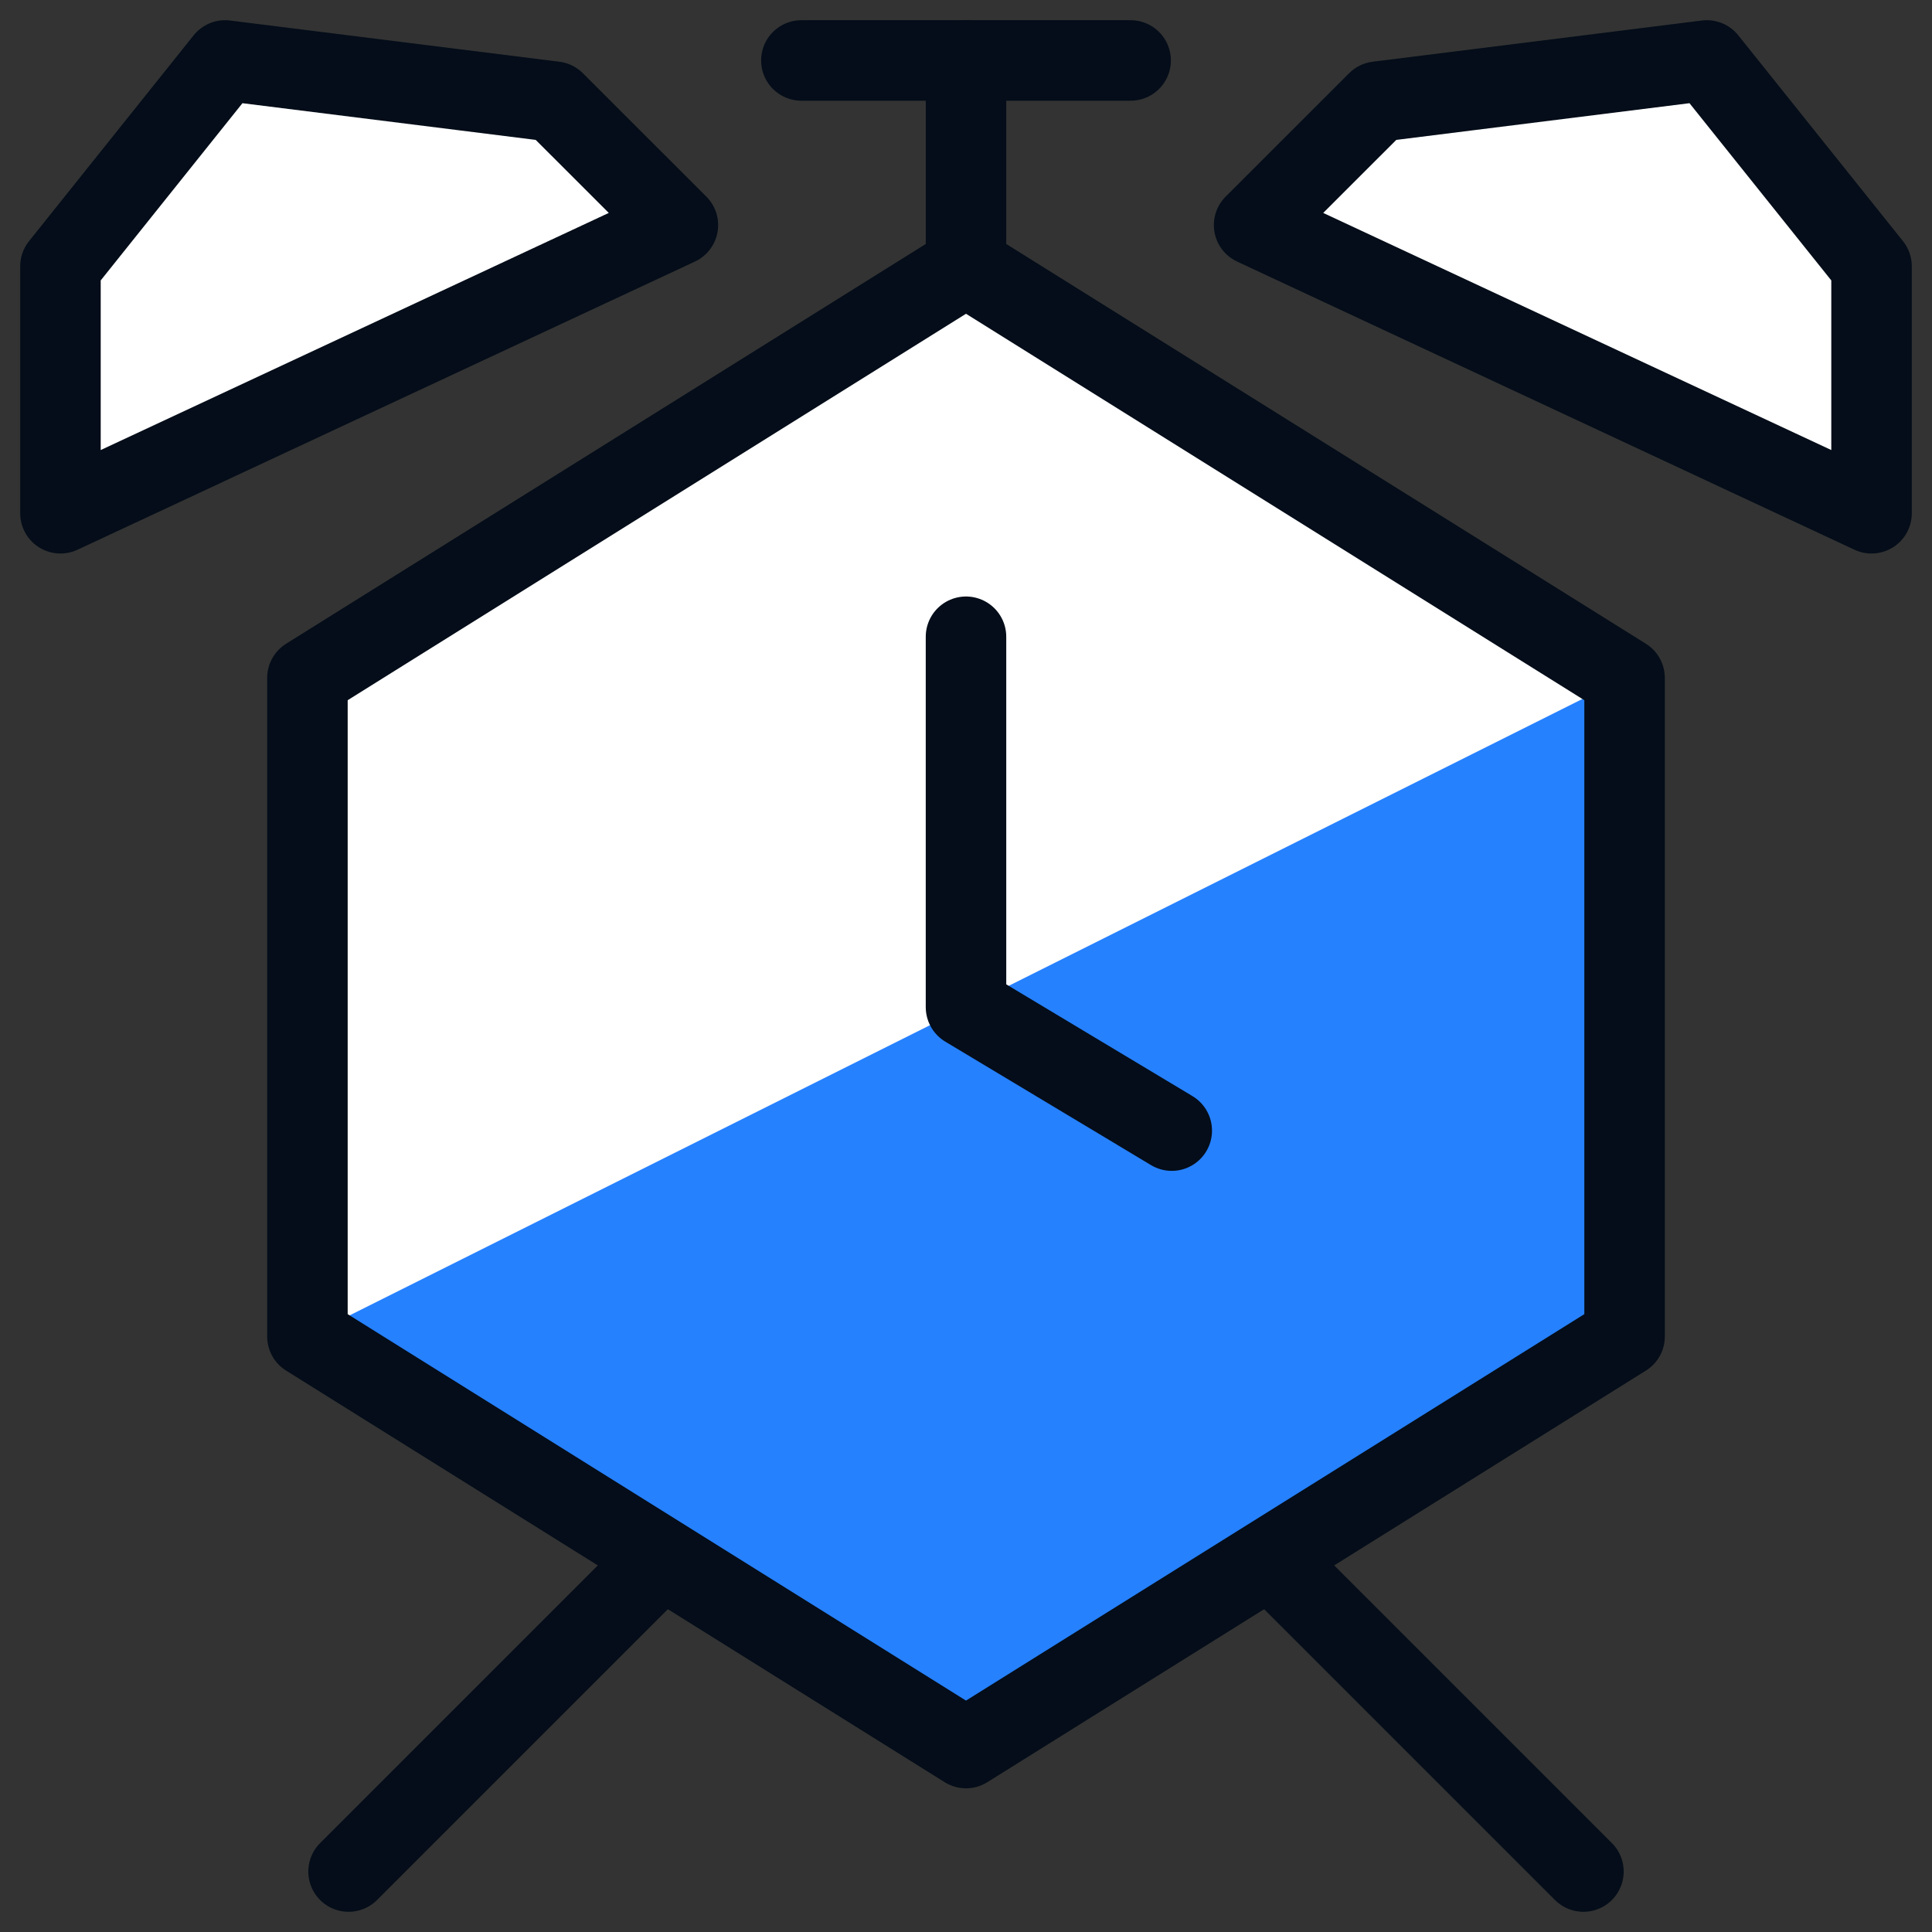
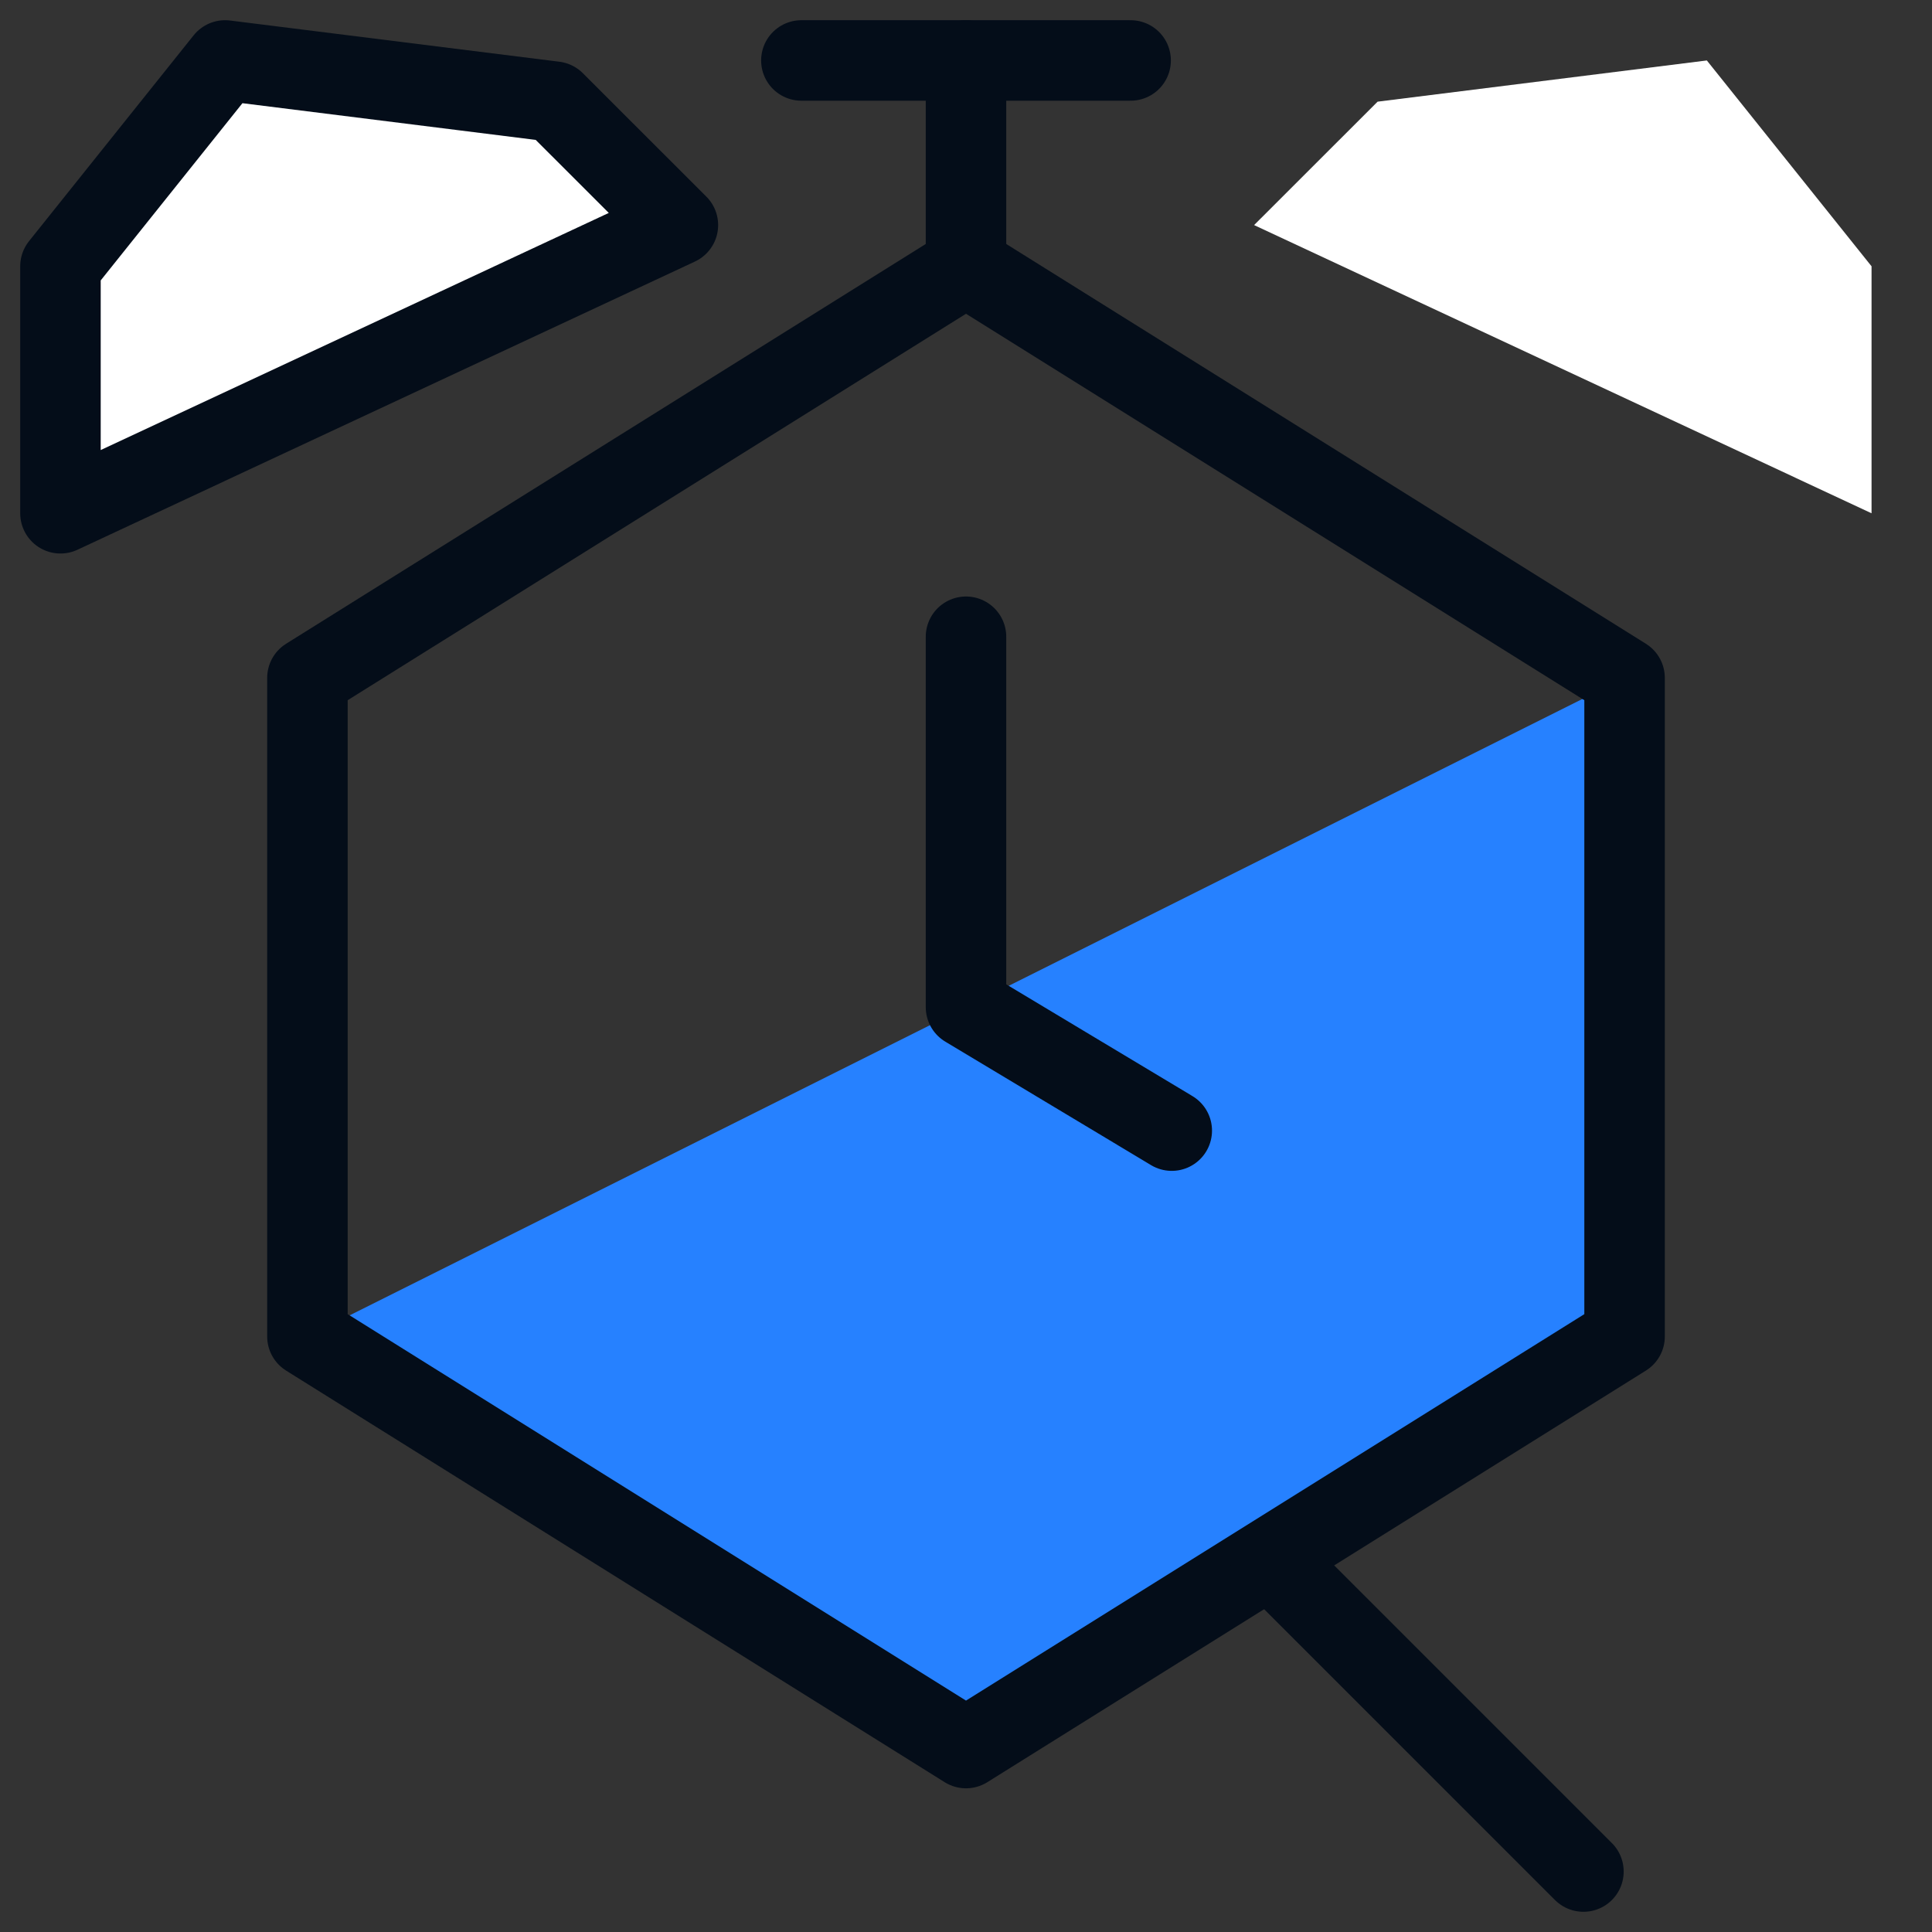
<svg xmlns="http://www.w3.org/2000/svg" fill="none" viewBox="0 0 24 24" height="24" width="24" id="Alarm--Streamline-Cyber.svg">
  <rect x="0" y="0" width="24" height="24" fill="#333333" stroke="none" />
  <desc>Alarm Streamline Icon: https://streamlinehq.com</desc>
-   <path fill="#ffffff" d="M3.819 8.421L12 3.308L20.181 8.421V16.602L12 21.715L3.819 16.602V8.421Z" stroke-width="1" />
  <path fill="#ffffff" d="M6.887 1.263L2.796 0.751L0.751 3.308V6.376L8.421 2.796L6.887 1.263Z" stroke-width="1" />
  <path fill="#ffffff" d="M17.113 1.263L21.203 0.751L23.249 3.308V6.376L15.579 2.796L17.113 1.263Z" stroke-width="1" />
-   <path fill="#2681ff" d="M20.181 8.421V16.602L12 21.715L3.819 16.602L20.181 8.421Z" stroke-width="1" />
+   <path fill="#2681ff" d="M20.181 8.421V16.602L12 21.715L3.819 16.602Z" stroke-width="1" />
  <path stroke="#040d19" stroke-linecap="round" stroke-linejoin="round" stroke-miterlimit="10" d="M12 0.751V3.308" stroke-width="1" />
  <path stroke="#040d19" stroke-linecap="round" stroke-linejoin="round" stroke-miterlimit="10" d="M9.955 0.751H14.045" stroke-width="1" />
  <path stroke="#040d19" stroke-linecap="round" stroke-linejoin="round" stroke-miterlimit="10" d="M12 7.91V12.511L14.556 14.045" stroke-width="1" />
  <path stroke="#040d19" stroke-linecap="round" stroke-linejoin="round" stroke-miterlimit="10" d="M3.819 8.421L12 3.308L20.181 8.421V16.602L12 21.715L3.819 16.602V8.421Z" stroke-width="1" />
  <path stroke="#040d19" stroke-linecap="round" stroke-linejoin="round" stroke-miterlimit="10" d="M6.887 1.263L2.796 0.751L0.751 3.308V6.376L8.421 2.796L6.887 1.263Z" stroke-width="1" />
-   <path stroke="#040d19" stroke-linecap="round" stroke-linejoin="round" stroke-miterlimit="10" d="M17.113 1.263L21.203 0.751L23.249 3.308V6.376L15.579 2.796L17.113 1.263Z" stroke-width="1" />
-   <path stroke="#040d19" stroke-linecap="round" stroke-linejoin="round" stroke-miterlimit="10" d="M8.216 19.363L4.33 23.249" stroke-width="1" />
  <path stroke="#040d19" stroke-linecap="round" stroke-linejoin="round" stroke-miterlimit="10" d="M15.784 19.363L19.67 23.249" stroke-width="1" />
</svg>